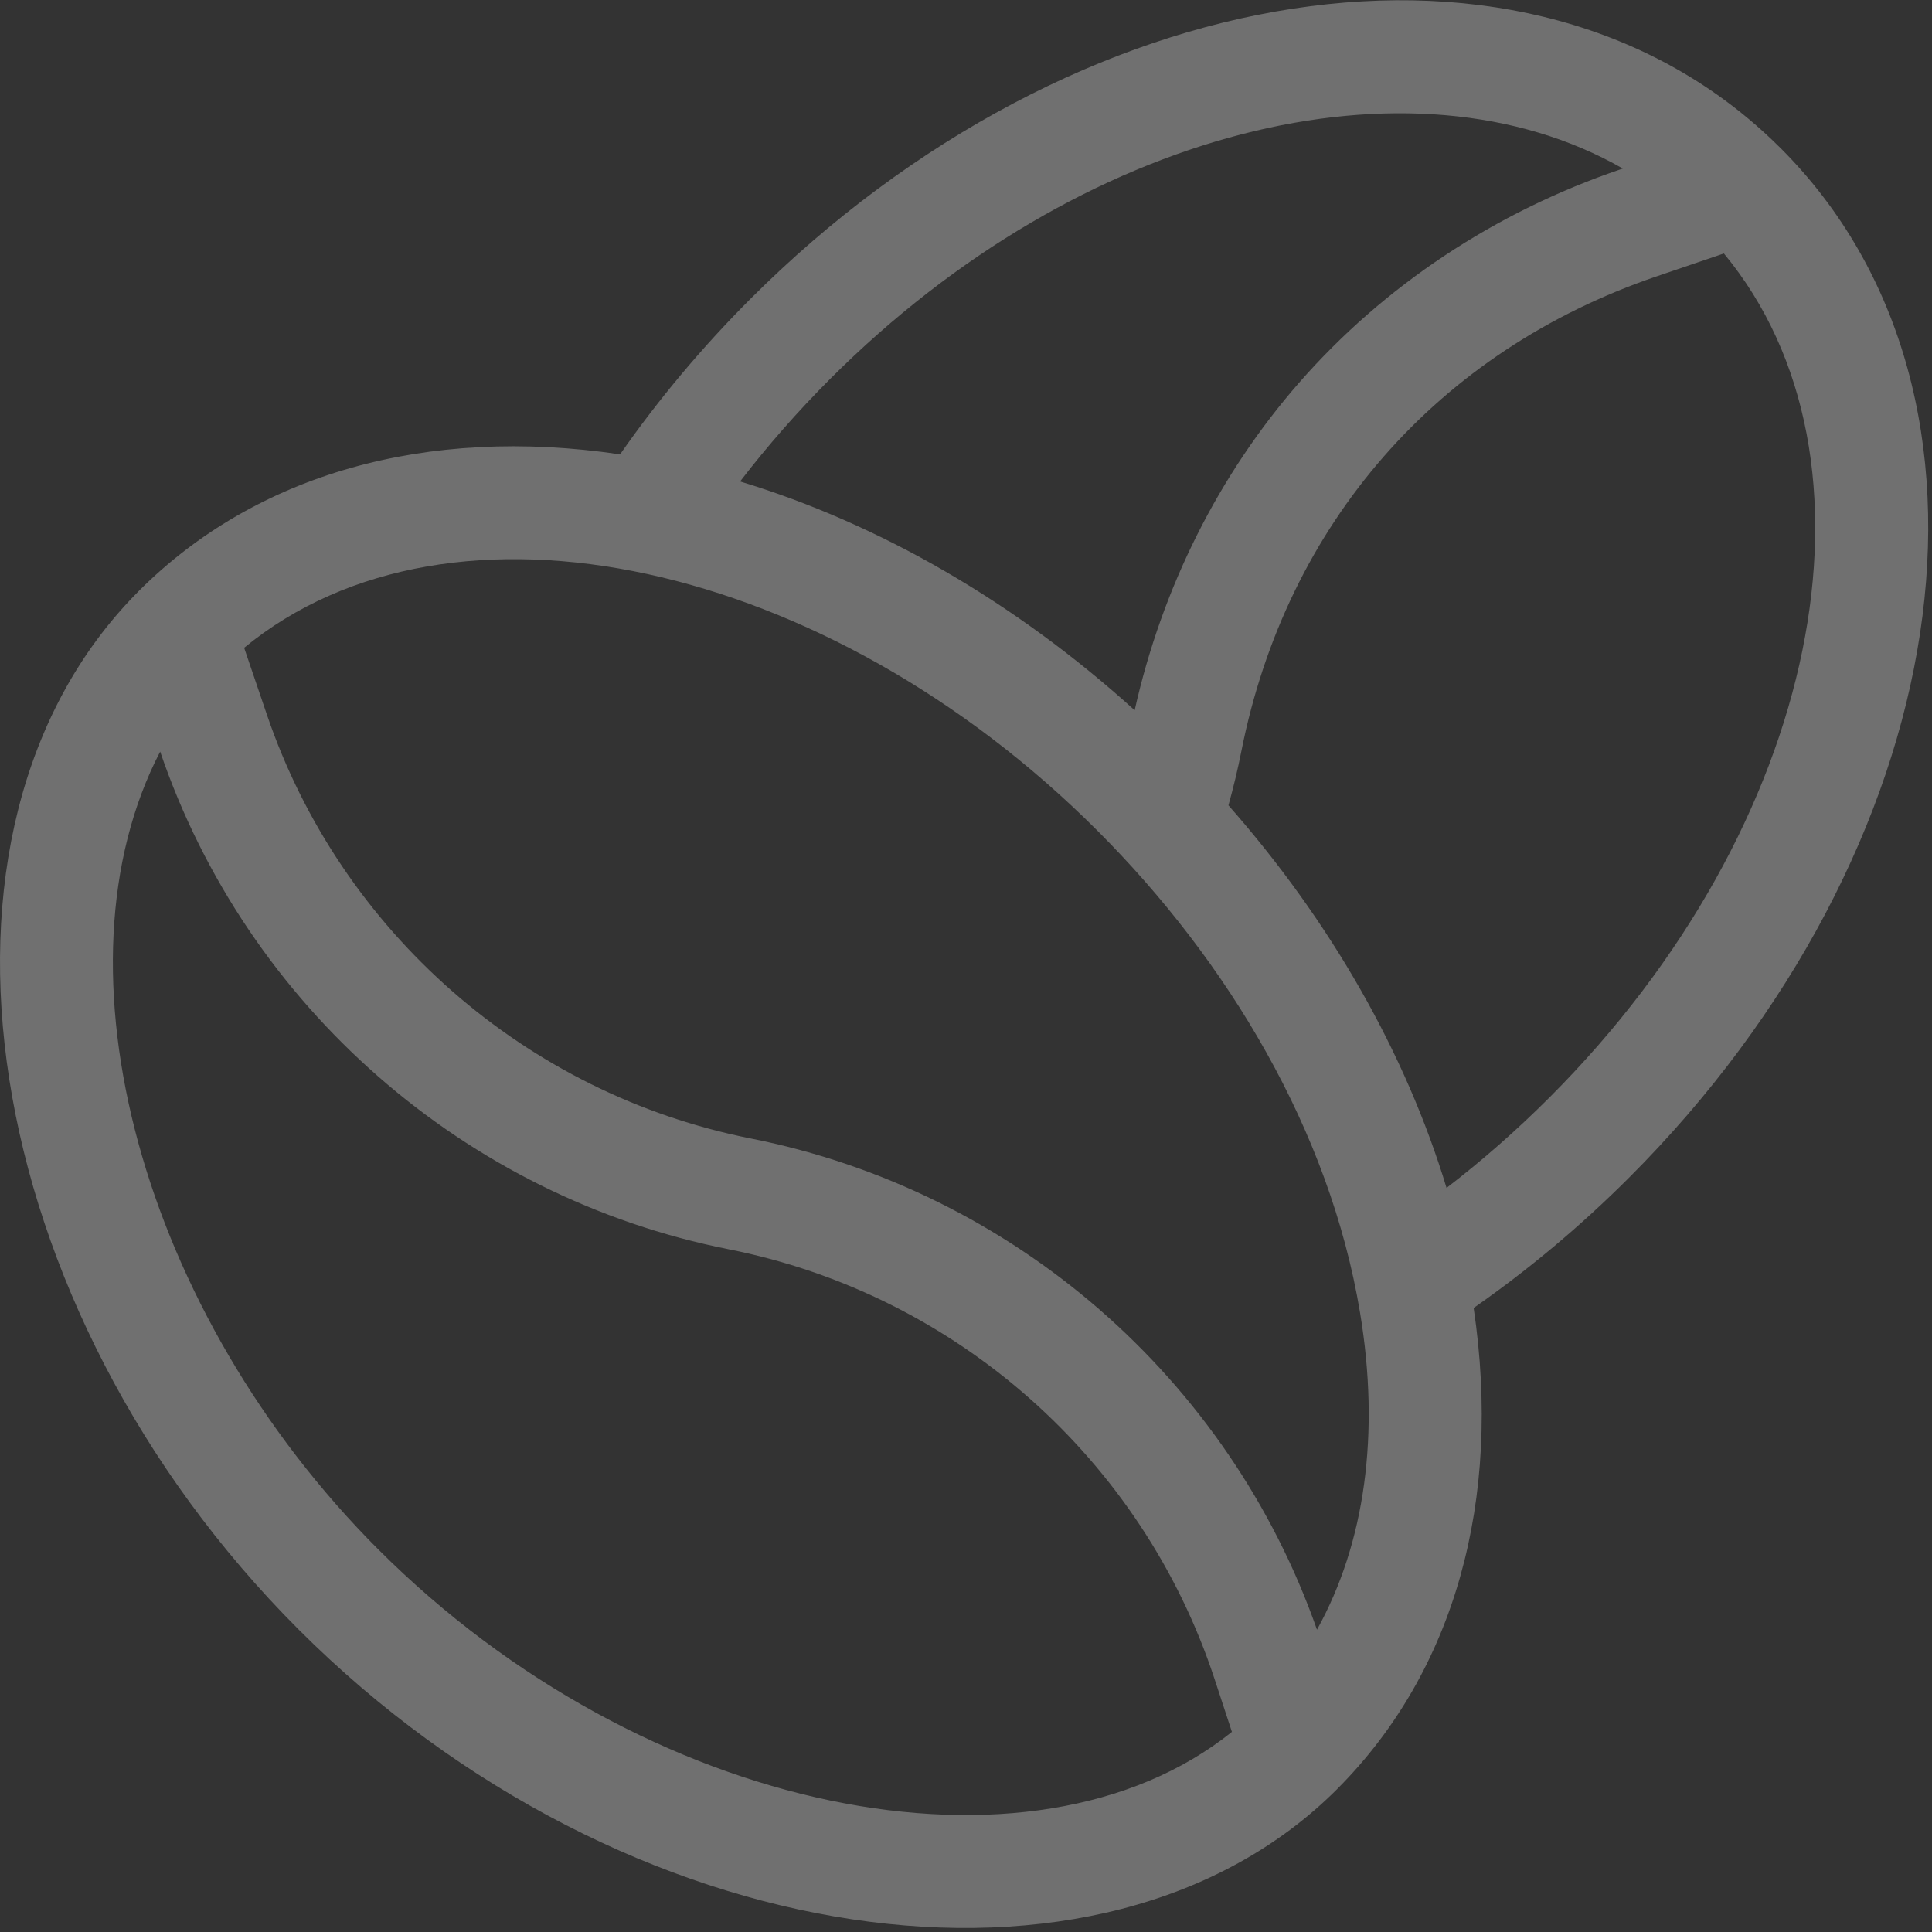
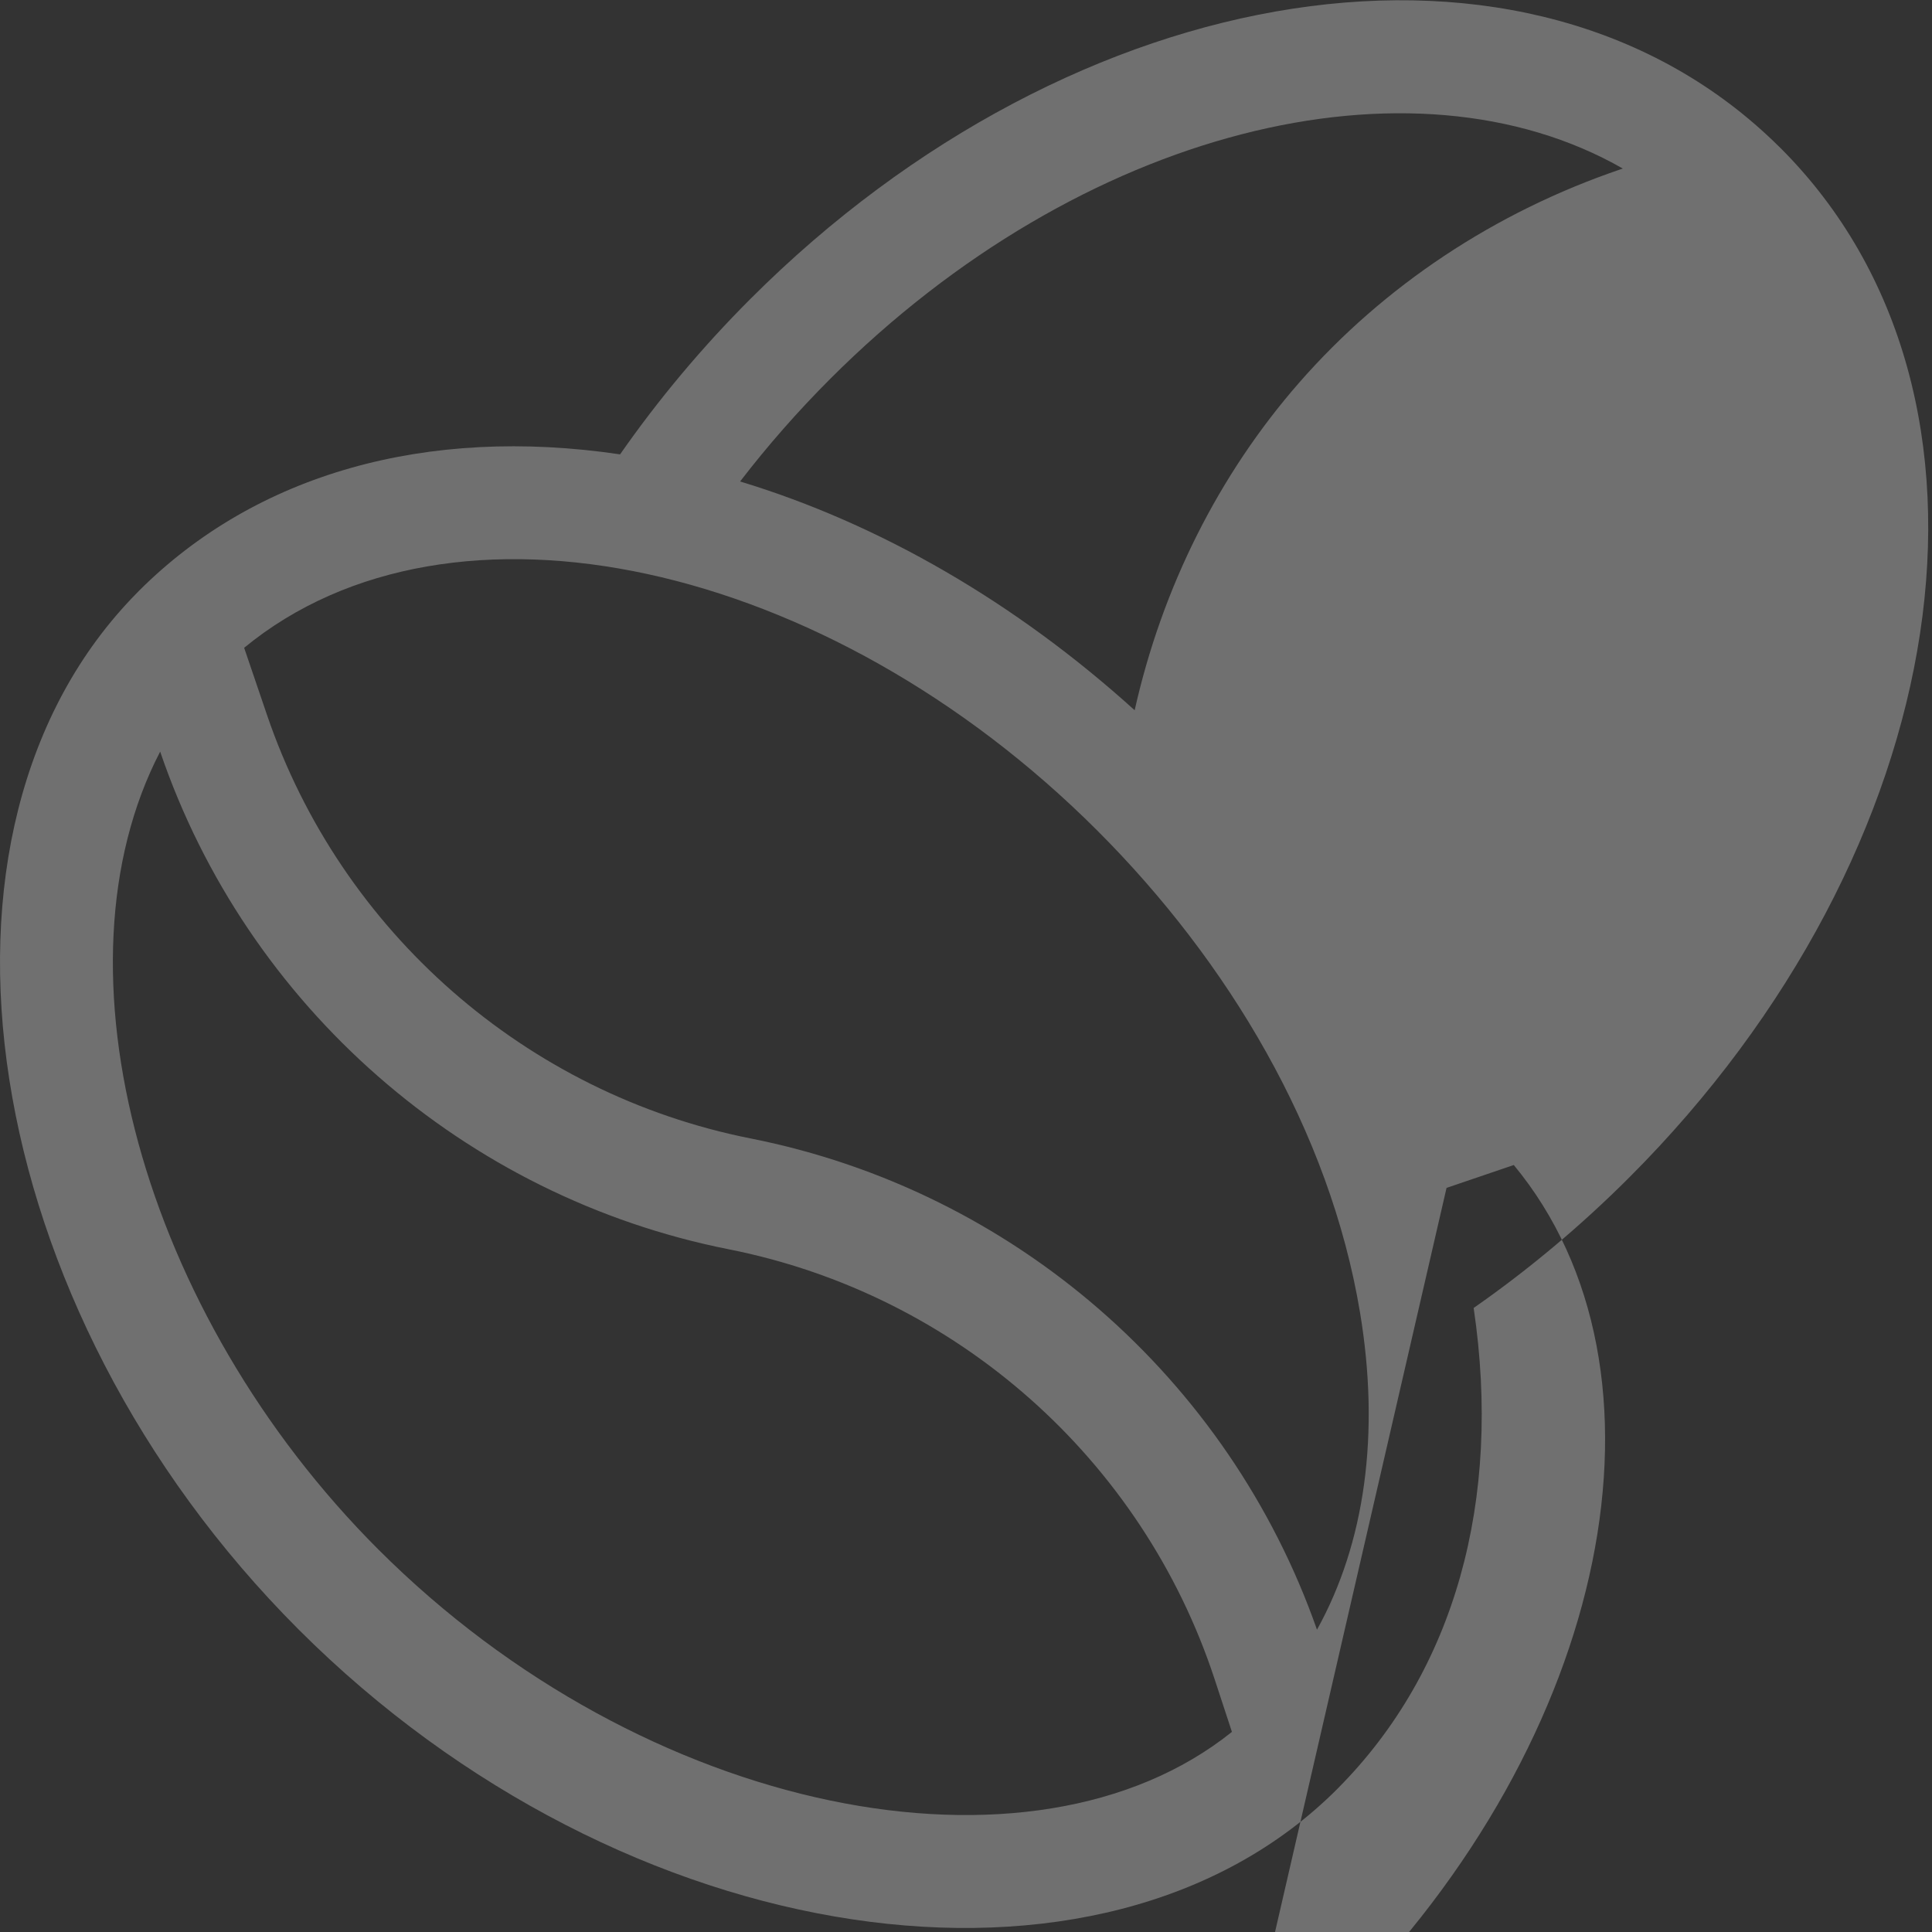
<svg xmlns="http://www.w3.org/2000/svg" width="100" height="100" viewBox="0 0 100 100">
  <rect x="0" y="0" width="100" height="100" fill="#333333" stroke="none" />
  <g fill="none" fill-rule="evenodd" opacity=".3">
    <g fill="#FFF" fill-rule="nonzero">
      <g>
        <g>
          <g>
            <g>
-               <path d="M92.165 7.668l-.077-.075-.008-.007C79.204-5.171 55.637-1.324 38.843 15.47c-2.506 2.506-4.768 5.208-6.748 8.048-10.026-1.486-18.85 1.01-24.91 7.071l-.07.073-.014.014C-5.044 42.958-1.19 67.694 15.454 84.34c16.855 16.855 41.623 20.397 53.75 8.27l.045-.046.023-.024c6.01-6.059 8.484-14.853 7.004-24.84 2.84-1.981 5.542-4.243 8.049-6.75 16.88-16.88 20.658-40.463 7.84-53.282zM42.978 19.604C55.982 6.6 73.096 2.484 83.996 8.724l-.132.045c-6.49 2.21-12.236 6.025-16.616 11.033-4.164 4.761-7.095 10.608-8.518 16.96-6.164-5.58-13.207-9.655-20.422-11.841 1.425-1.854 2.986-3.633 4.67-5.317zm-23.39 60.601C7.332 67.947 2.473 50.112 8.29 38.903c4.493 13.182 15.77 23.052 29.43 25.76 11.768 2.332 21.404 10.86 25.15 22.256l.894 2.723c-10.33 8.287-30.412 4.327-44.175-9.437zm48.58 4.15c-4.573-13.027-15.733-22.737-29.31-25.428C27.232 56.623 17.64 48.223 13.82 37.006l-1.183-3.476c10.734-8.828 30.188-4.511 44.162 9.463 6.765 6.764 12.028 15.538 13.594 24.934 1.048 6.286.257 11.949-2.227 16.427zm6.705-22.87c-2.114-6.973-5.992-13.786-11.288-19.8.257-.93.484-1.87.67-2.812 2.331-11.757 10.165-20.712 21.493-24.569l3.48-1.184c8.798 10.625 5.049 29.61-9.039 43.696-1.683 1.684-3.462 3.245-5.316 4.67z" transform="translate(-1044 -3338) translate(0 157) translate(0 2695) translate(120 245) translate(924 241)" />
+               <path d="M92.165 7.668l-.077-.075-.008-.007C79.204-5.171 55.637-1.324 38.843 15.47c-2.506 2.506-4.768 5.208-6.748 8.048-10.026-1.486-18.85 1.01-24.91 7.071l-.07.073-.014.014C-5.044 42.958-1.19 67.694 15.454 84.34c16.855 16.855 41.623 20.397 53.75 8.27l.045-.046.023-.024c6.01-6.059 8.484-14.853 7.004-24.84 2.84-1.981 5.542-4.243 8.049-6.75 16.88-16.88 20.658-40.463 7.84-53.282zM42.978 19.604C55.982 6.6 73.096 2.484 83.996 8.724l-.132.045c-6.49 2.21-12.236 6.025-16.616 11.033-4.164 4.761-7.095 10.608-8.518 16.96-6.164-5.58-13.207-9.655-20.422-11.841 1.425-1.854 2.986-3.633 4.67-5.317zm-23.39 60.601C7.332 67.947 2.473 50.112 8.29 38.903c4.493 13.182 15.77 23.052 29.43 25.76 11.768 2.332 21.404 10.86 25.15 22.256l.894 2.723c-10.33 8.287-30.412 4.327-44.175-9.437zm48.58 4.15c-4.573-13.027-15.733-22.737-29.31-25.428C27.232 56.623 17.64 48.223 13.82 37.006l-1.183-3.476c10.734-8.828 30.188-4.511 44.162 9.463 6.765 6.764 12.028 15.538 13.594 24.934 1.048 6.286.257 11.949-2.227 16.427zm6.705-22.87l3.48-1.184c8.798 10.625 5.049 29.61-9.039 43.696-1.683 1.684-3.462 3.245-5.316 4.67z" transform="translate(-1044 -3338) translate(0 157) translate(0 2695) translate(120 245) translate(924 241)" />
            </g>
          </g>
        </g>
      </g>
    </g>
  </g>
</svg>